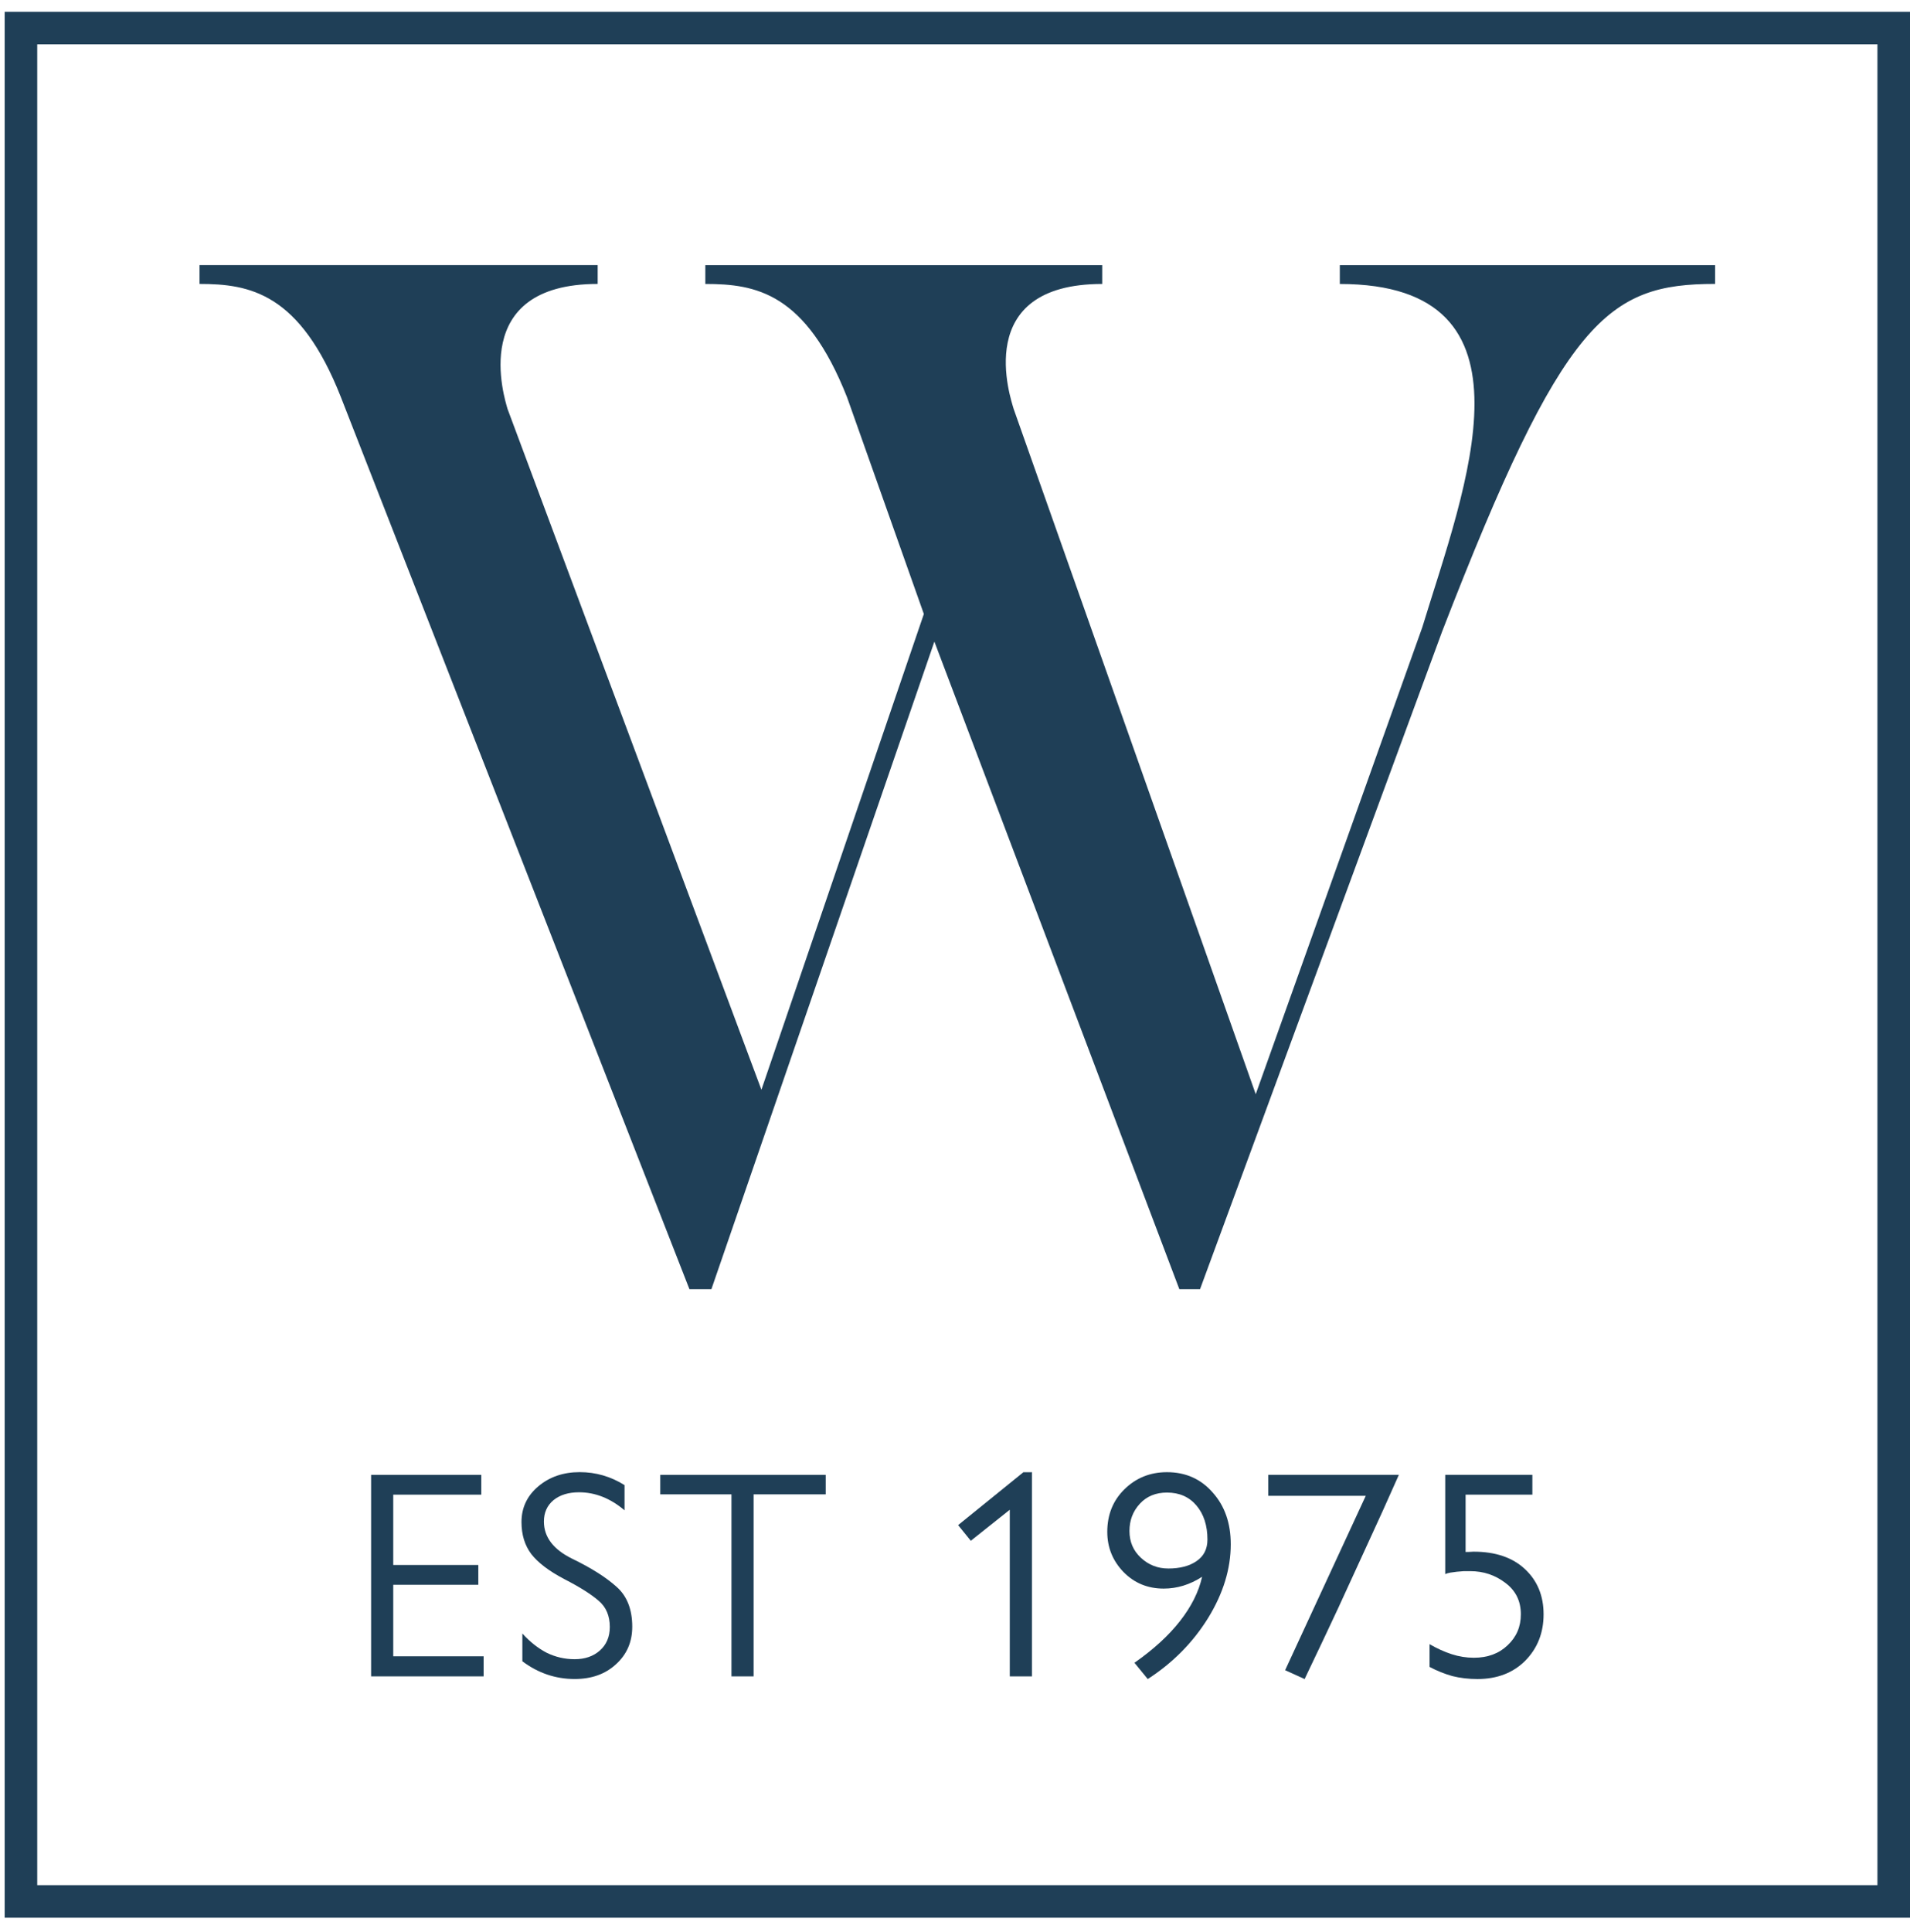
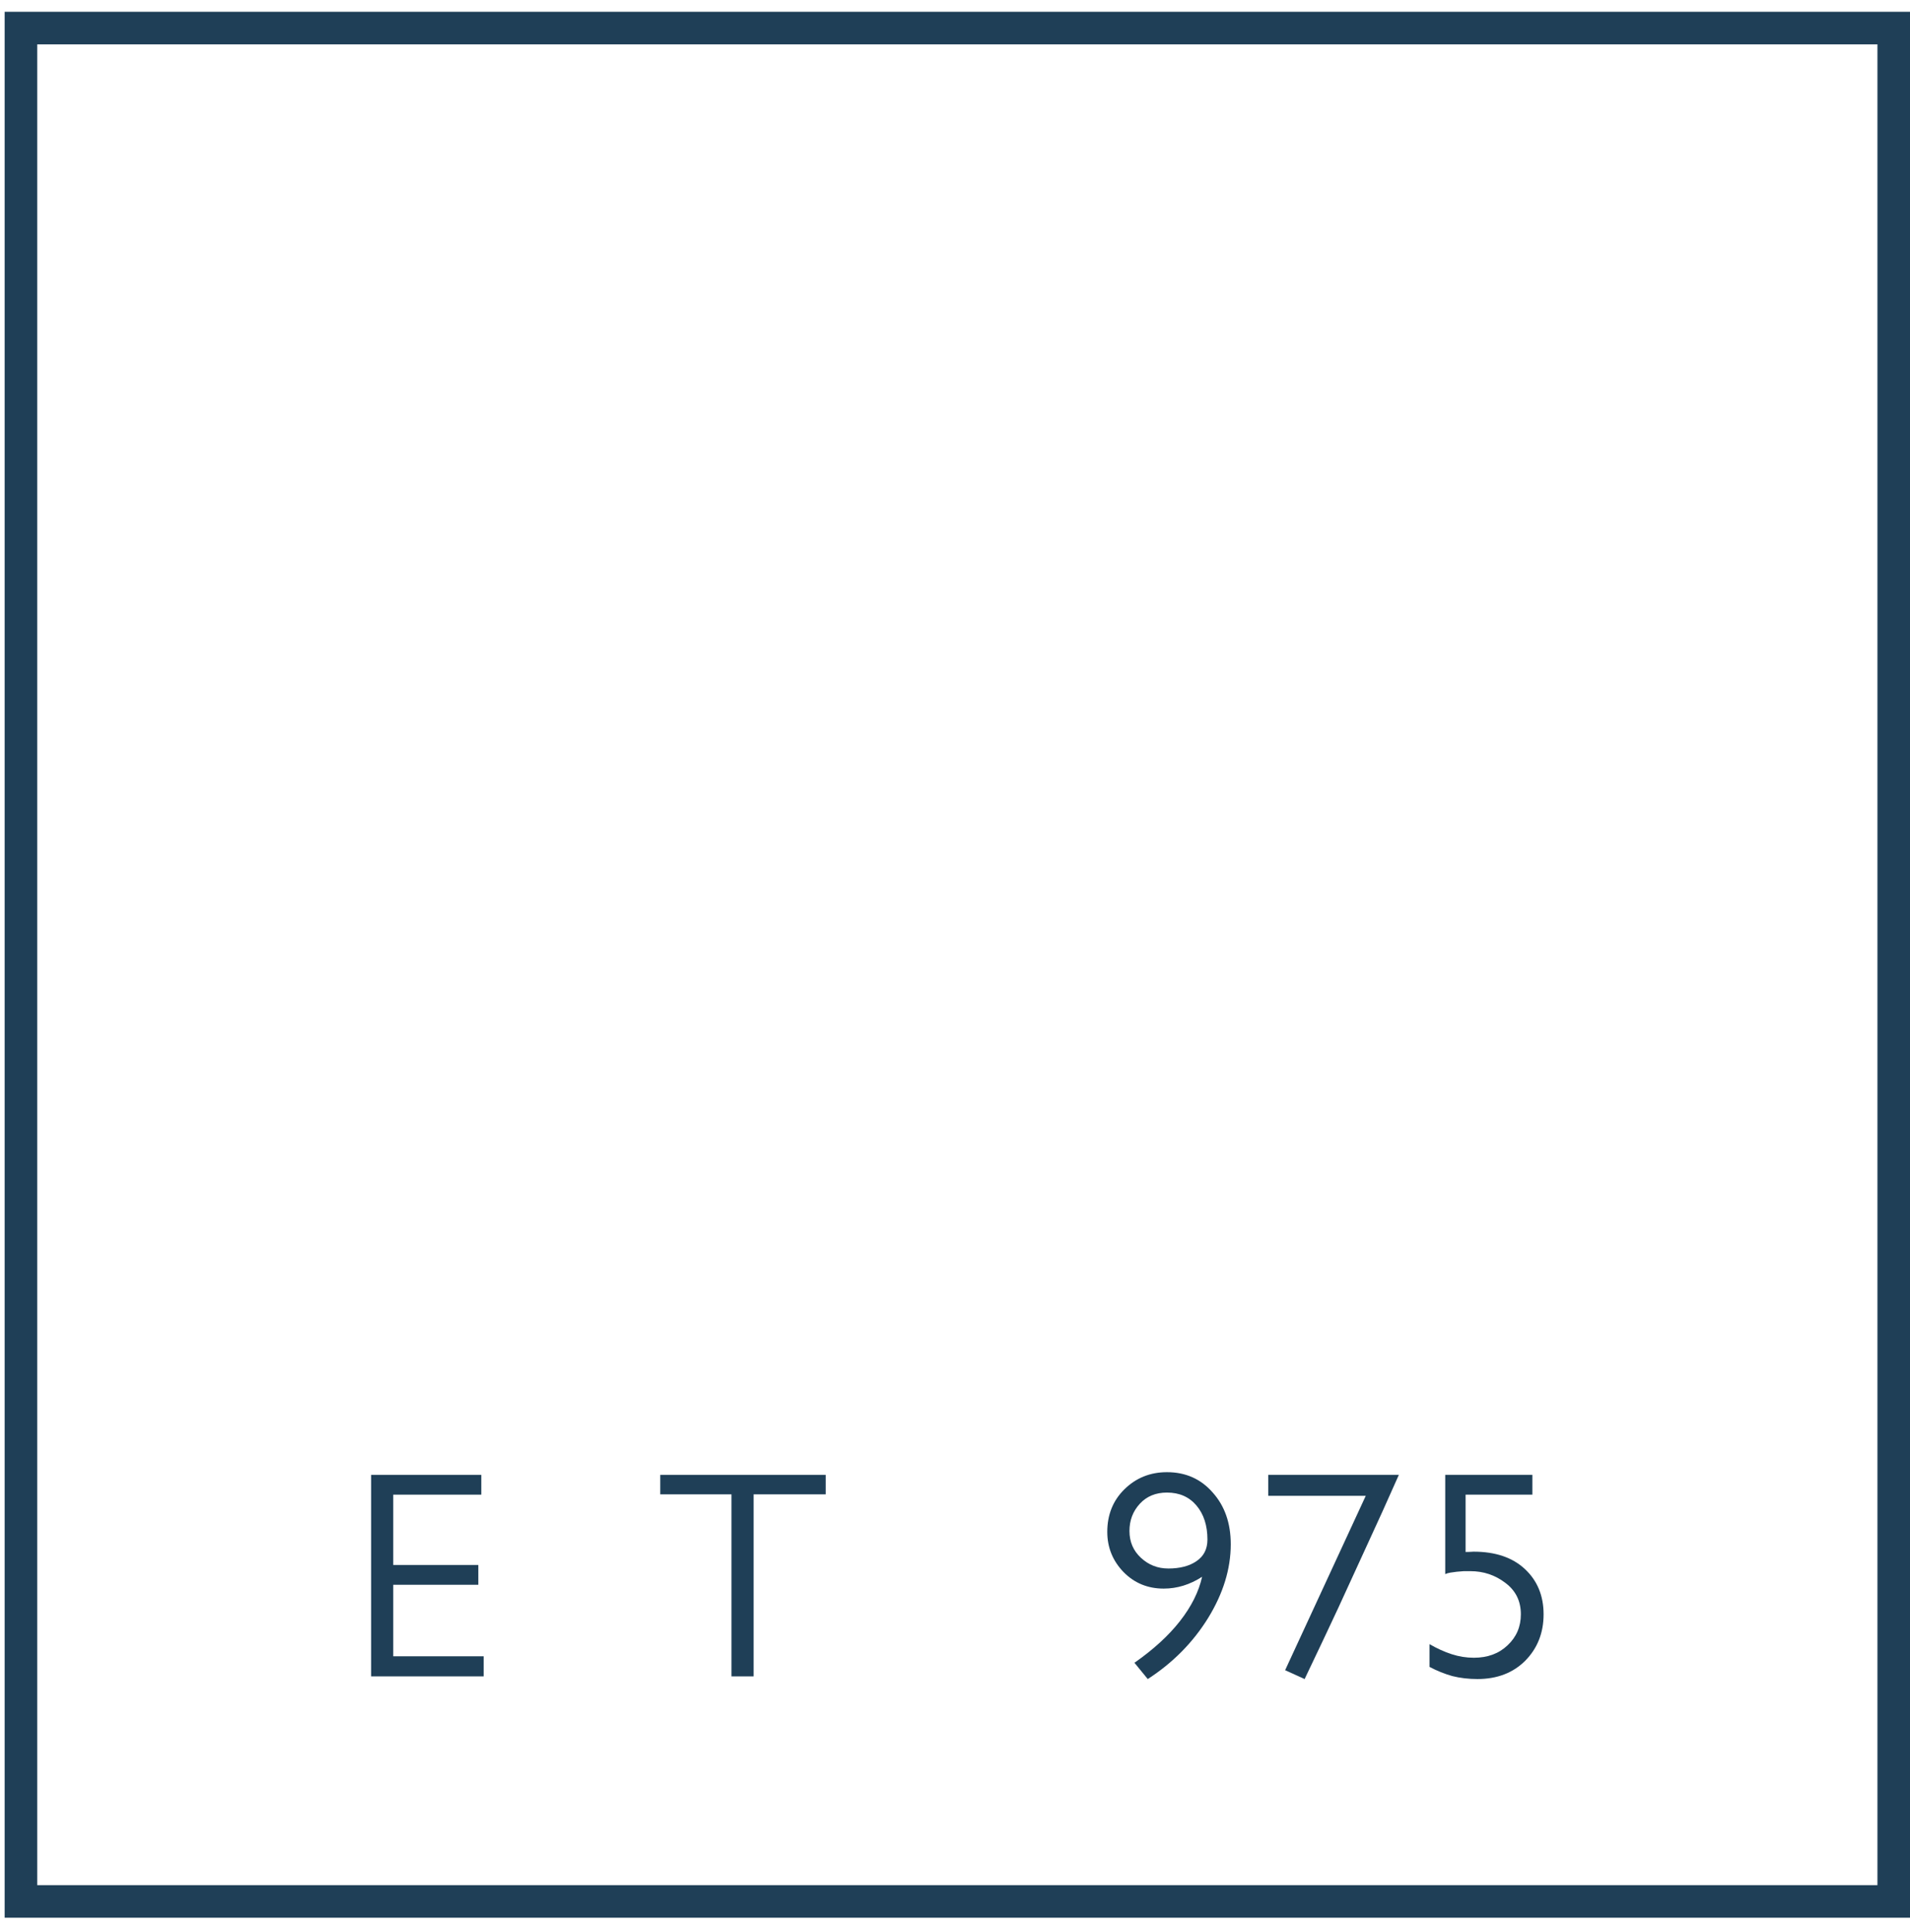
<svg xmlns="http://www.w3.org/2000/svg" fill="none" height="89" viewBox="0 0 88 89" width="88">
  <path d="m.965 1.293h86.285v86.285h-86.285z" stroke="#1f3f57" stroke-width="1.5" />
  <g fill="#1f3f57">
-     <path d="m79.02 12.209v.868c-4.96 0-7 1.605-12.577 16.012l-11.153 30.288h-.954l-11.286-29.825-10.273 29.825h-1.013l-16.055-41.078c-1.893-4.816-4.212-5.221-6.516-5.221v-.868h18.344v.868c-5.988 0-4.285 5.294-4.153 5.757l11.697 31.358 7.484-21.913-3.537-9.98c-1.908-4.831-4.212-5.221-6.531-5.221v-.868h18.286v.868c-6.046 0-4.212 5.294-4.08 5.757l11.153 31.561 7.675-21.508c1.966-6.436 5.709-15.809-3.801-15.809v-.868h17.273z" />
    <path d="m22.174 67.93v.912h-4.056v3.239h3.92v.912h-3.92v3.294h4.165v.925h-5.185v-9.282z" />
-     <path d="m28.775 68.406v1.157c-.653-.553-1.352-.83-2.096-.83-.49 0-.885.122-1.184.367-.29.245-.435.572-.435.98 0 .717.435 1.288 1.307 1.715.88.426 1.561.858 2.042 1.293.481.426.721 1.039.721 1.837 0 .699-.249 1.275-.749 1.728-.49.454-1.125.68-1.905.68-.88 0-1.683-.272-2.409-.817v-1.279c.345.381.717.676 1.116.885.408.2.839.299 1.293.299.472 0 .857-.132 1.157-.395.308-.272.463-.635.463-1.089 0-.517-.172-.921-.517-1.211-.345-.299-.871-.631-1.579-.994-.708-.372-1.216-.758-1.524-1.157-.299-.399-.449-.889-.449-1.47 0-.662.259-1.211.776-1.647s1.152-.653 1.905-.653c.744 0 1.434.2 2.069.599z" />
    <path d="m38.043 67.93v.898h-3.321v8.384h-1.021v-8.384h-3.28v-.898z" />
-     <path d="m47.545 67.808v9.405h-1.021v-7.676l-1.796 1.429-.585-.721 3.008-2.436z" />
    <path d="m52.268 76.586c.88-.617 1.579-1.257 2.096-1.919.526-.671.867-1.352 1.021-2.042-.563.363-1.152.544-1.769.544-.735 0-1.352-.254-1.851-.762-.499-.517-.749-1.134-.749-1.851 0-.789.263-1.443.789-1.96.535-.526 1.189-.789 1.96-.789.862 0 1.565.313 2.11.939.553.617.83 1.411.83 2.382 0 1.134-.349 2.268-1.048 3.403-.699 1.125-1.624 2.06-2.776 2.804zm1.552-4.342c.544 0 .98-.113 1.307-.34.336-.227.504-.558.504-.994 0-.644-.168-1.166-.504-1.565-.336-.399-.789-.599-1.361-.599-.517 0-.935.172-1.252.517s-.476.762-.476 1.252c0 .499.177.912.531 1.238.354.327.771.49 1.252.49z" />
    <path d="m62.925 68.896h-4.491v-.966h6.016l-.749 1.674c-.263.581-.562 1.234-.898 1.96l-1.143 2.491c-.435.935-.953 2.028-1.552 3.28l-.898-.408z" />
    <path d="m70.601 67.93v.912h-3.076v2.64c.1 0 .222-.005.367-.014 1.007 0 1.796.268 2.368.803.572.535.858 1.229.858 2.082s-.281 1.565-.844 2.137c-.563.563-1.298.844-2.205.844-.408 0-.794-.045-1.157-.136-.354-.1-.703-.24-1.048-.422v-1.048c.345.2.685.354 1.021.463s.676.163 1.021.163c.635 0 1.152-.191 1.552-.572.408-.381.613-.857.613-1.429 0-.608-.236-1.089-.708-1.443-.472-.363-1.012-.544-1.62-.544h-.299l-.327.027-.299.041c-.1.018-.177.041-.231.068v-4.573z" />
  </g>
</svg>